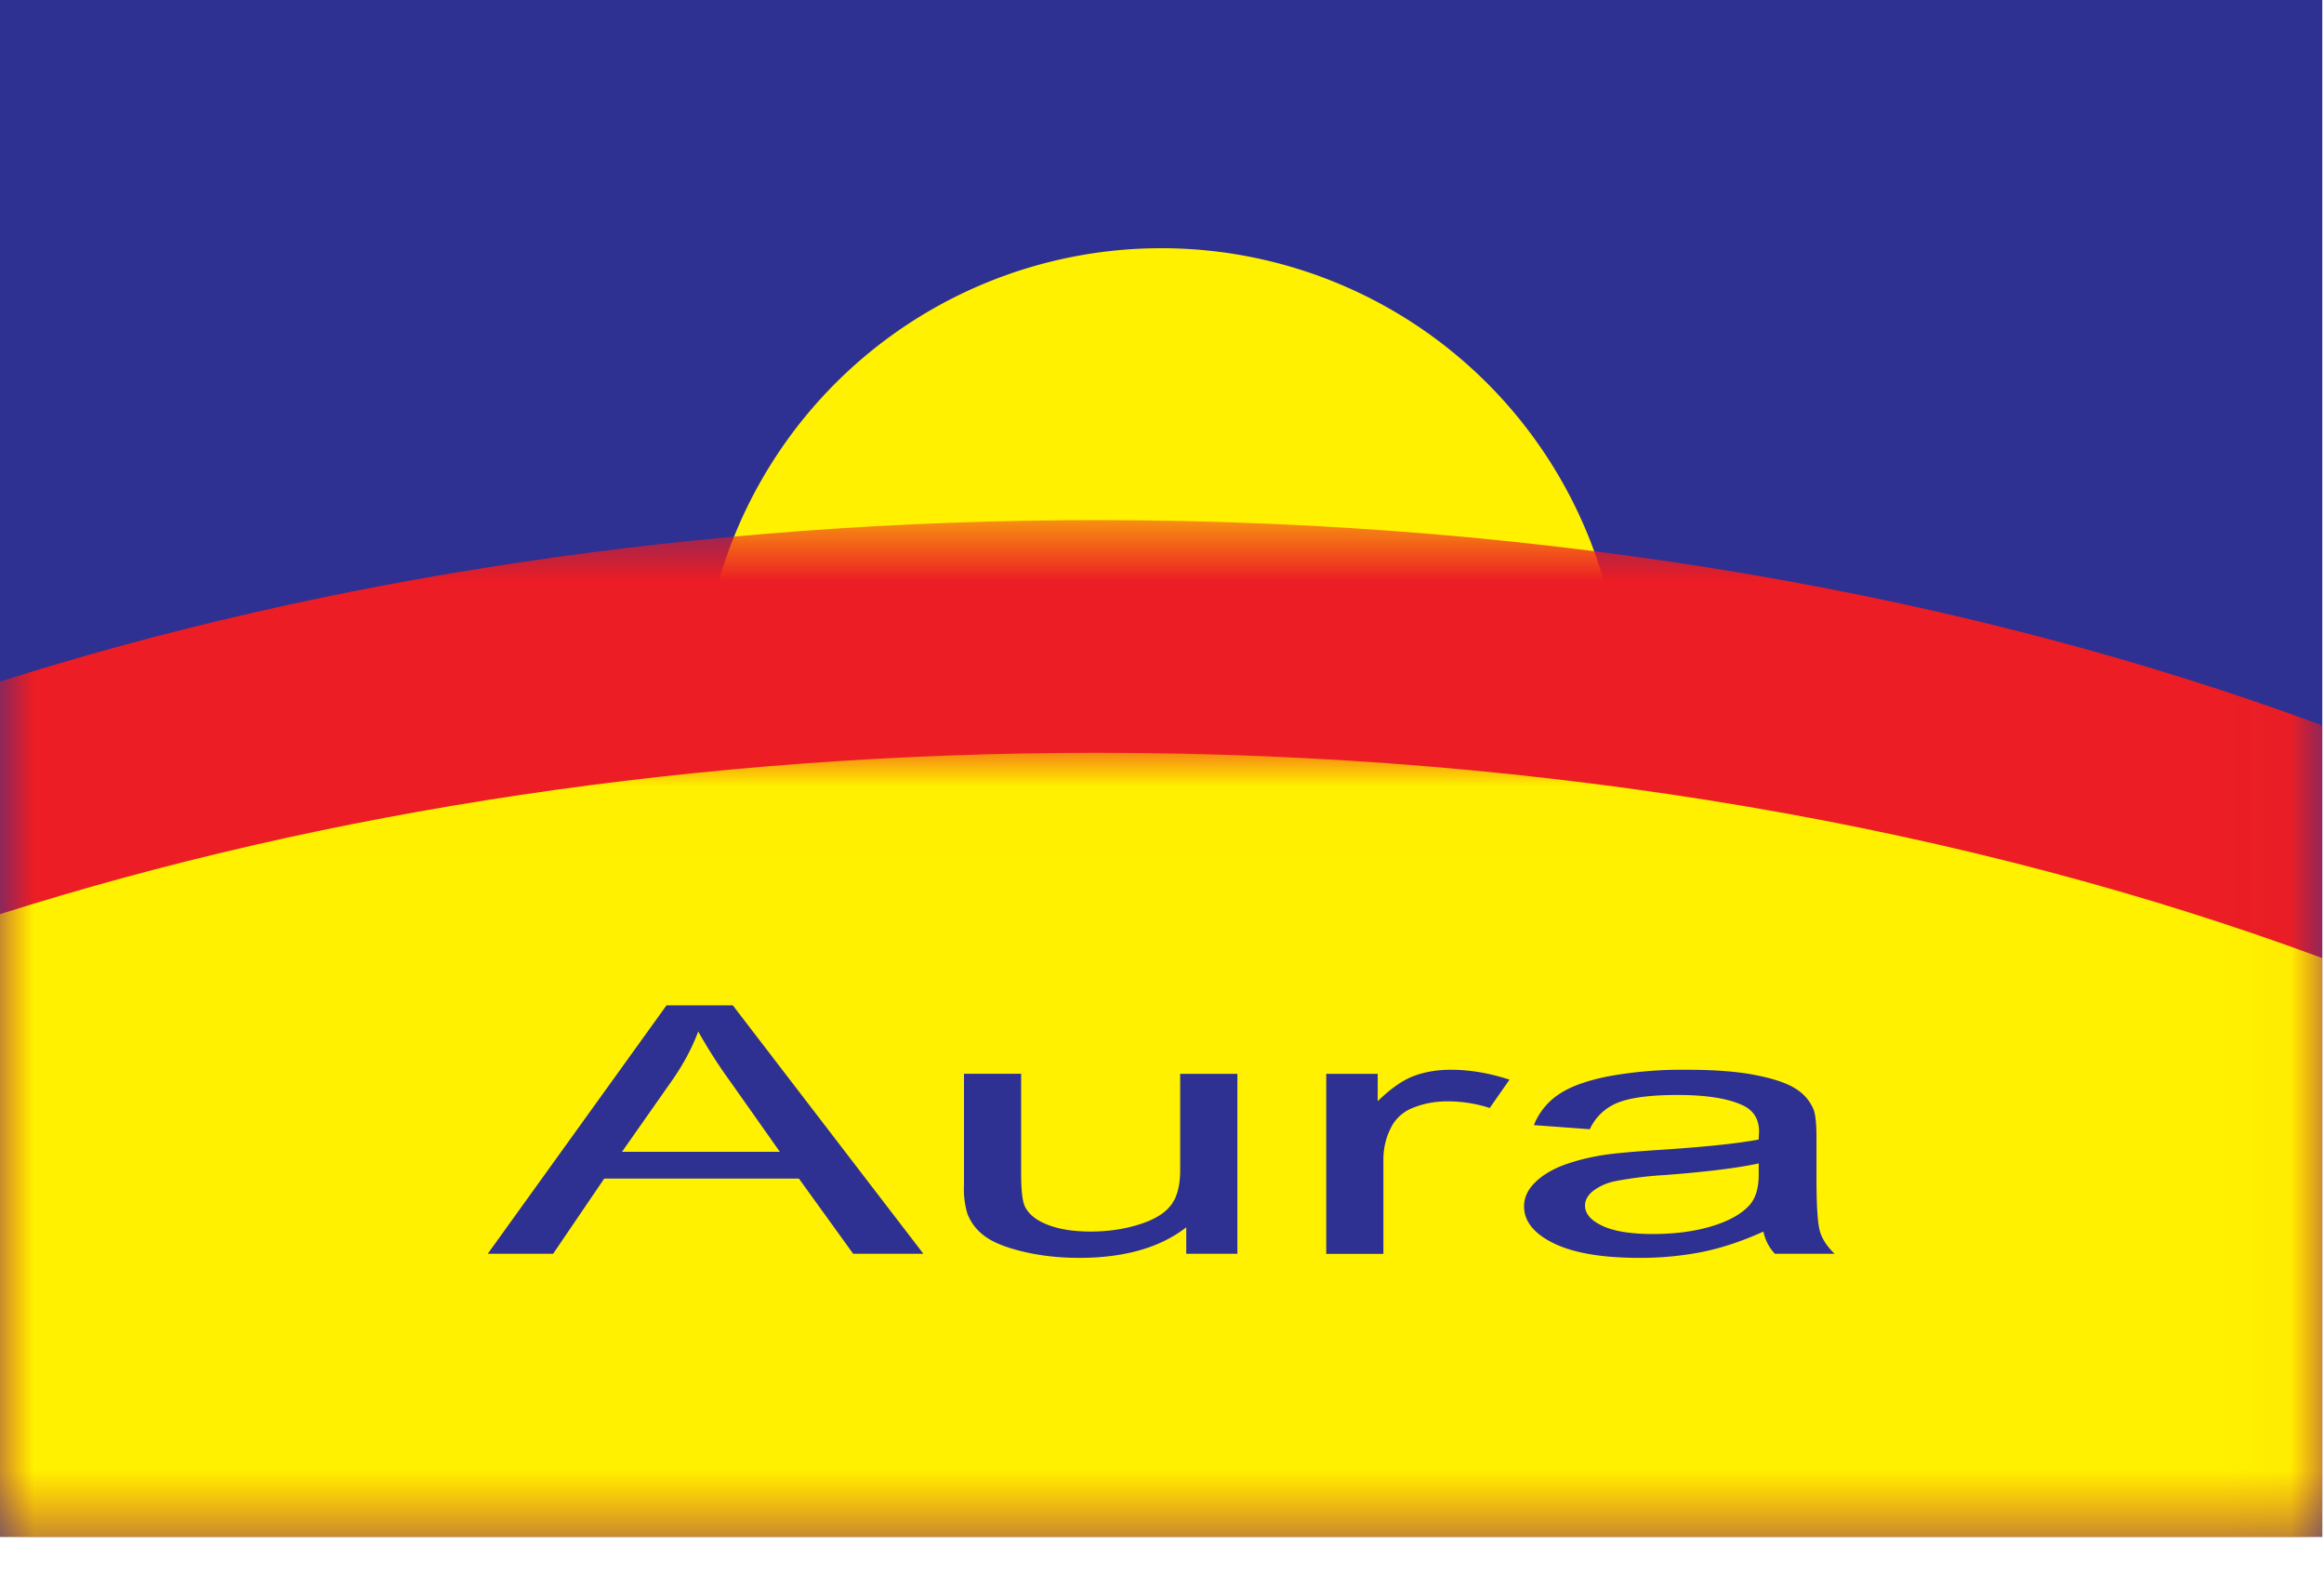
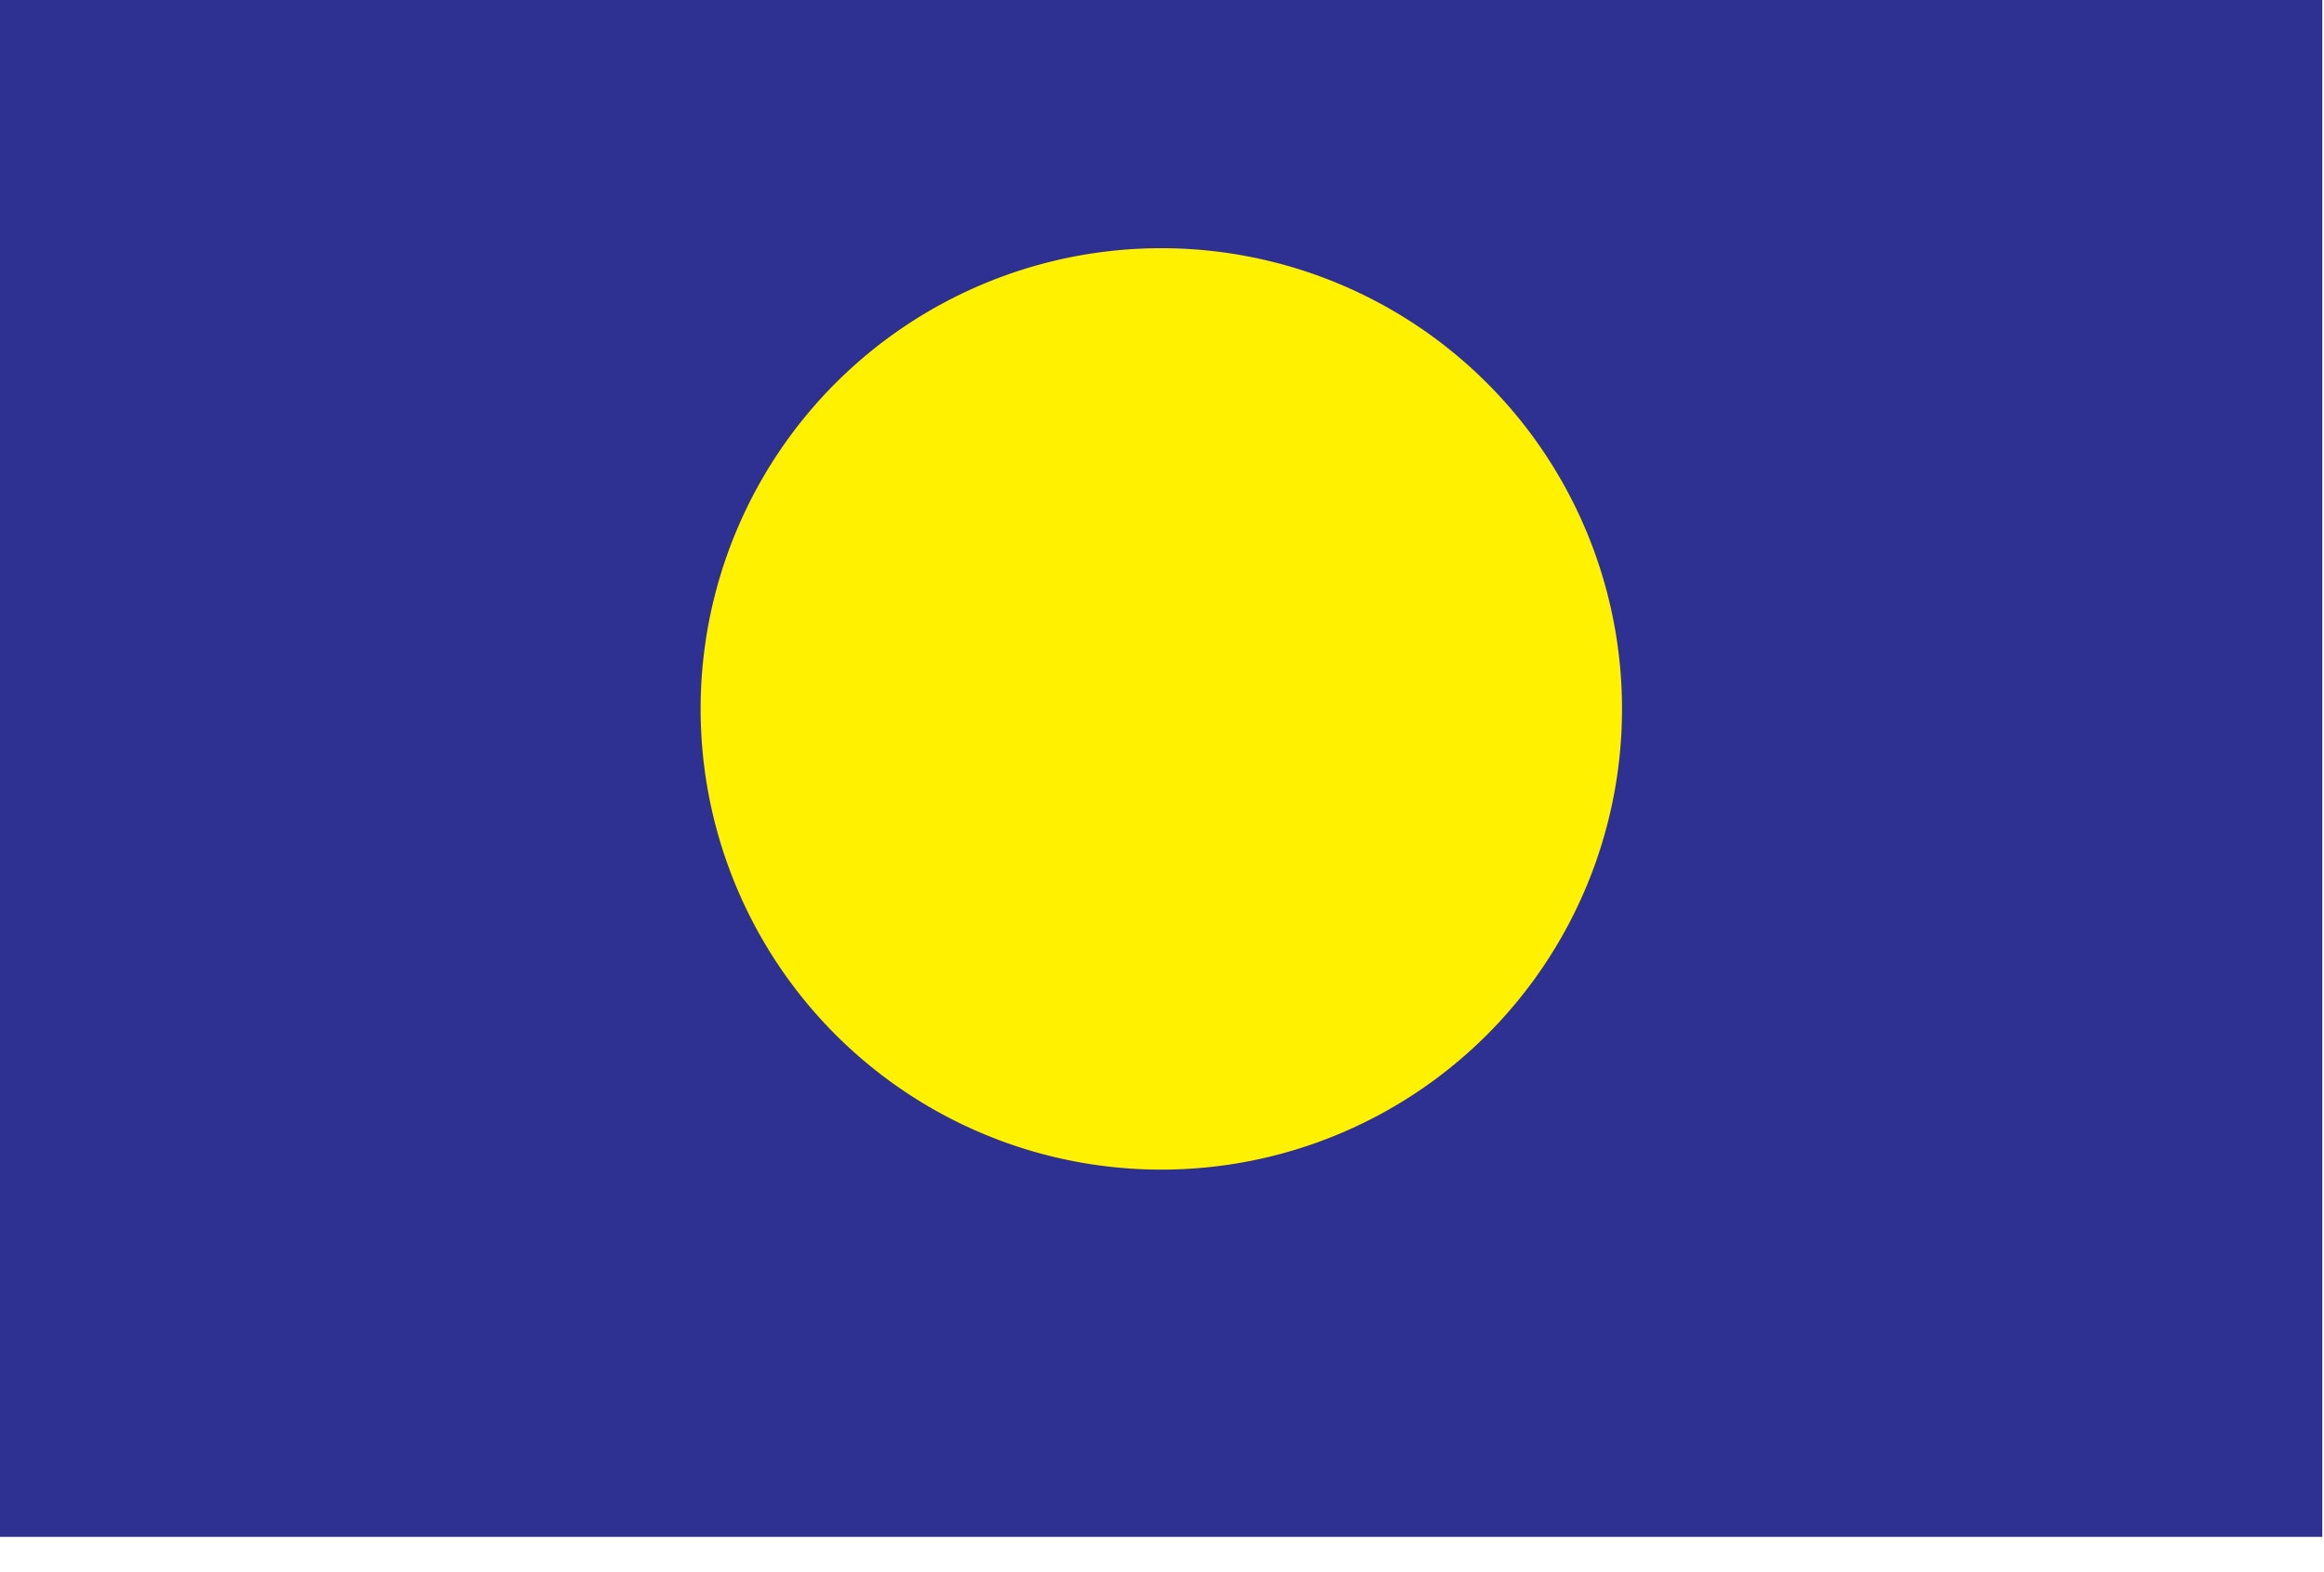
<svg xmlns="http://www.w3.org/2000/svg" width="34" height="23" fill="none" class="footer__payment-img wrapbox__item">
  <path fill-rule="evenodd" clip-rule="evenodd" d="M0 22.484h33.975V0H0v22.484Z" fill="#2E3092" />
-   <path fill-rule="evenodd" clip-rule="evenodd" d="M16.991 3.631a6.74 6.74 0 1 1-.002 13.48 6.74 6.74 0 0 1 .002-13.48Z" fill="#FFF100" />
+   <path fill-rule="evenodd" clip-rule="evenodd" d="M16.991 3.631a6.74 6.74 0 1 1-.002 13.48 6.74 6.74 0 0 1 .002-13.48" fill="#FFF100" />
  <mask id="mask100" mask-type="alpha" maskUnits="userSpaceOnUse" x="0" y="7" width="34" height="16">
-     <path d="M0 7.609h33.975v14.875H0V7.609Z" fill="#fff" />
-   </mask>
+     </mask>
  <g mask="url('#mask100')">
    <path fill-rule="evenodd" clip-rule="evenodd" d="M16.054 7.609c6.632 0 12.796 1.106 17.92 3.003v11.872H0V9.971c4.727-1.502 10.21-2.362 16.054-2.362Z" fill="#EC1D24" />
  </g>
  <mask id="mask200" mask-type="alpha" maskUnits="userSpaceOnUse" x="0" y="11" width="34" height="12">
-     <path d="M0 11.013h33.975v11.471H0V11.013Z" fill="#fff" />
-   </mask>
+     </mask>
  <g mask="url('#mask200')">
    <path fill-rule="evenodd" clip-rule="evenodd" d="M16.054 11.013c6.632 0 12.796 1.106 17.92 3.003v8.468H0v-9.11c4.727-1.502 10.21-2.361 16.054-2.361Z" fill="#FFF100" />
  </g>
-   <path fill-rule="evenodd" clip-rule="evenodd" d="M9.1 16.85h2.309l-.71-1.007a7.51 7.51 0 0 1-.484-.753c-.087.233-.209.464-.367.694L9.1 16.85Zm-1.964 1.492 2.615-3.634h.97l2.788 3.634h-1.027l-.794-1.1H8.84l-.748 1.1h-.957ZM17.355 18.342v-.387c-.384.298-.906.447-1.566.447-.29 0-.563-.03-.815-.09s-.44-.134-.562-.224a.727.727 0 0 1-.258-.33 1.238 1.238 0 0 1-.051-.417v-1.632h.836v1.46c0 .234.017.39.051.472.053.117.164.209.335.276.17.067.38.1.631.1s.487-.034.707-.103c.22-.068.375-.162.466-.28.092-.118.137-.29.137-.514v-1.41h.837v2.632h-.748ZM19.403 18.342V15.71h.753v.4c.192-.187.369-.31.532-.37.162-.06.34-.09.536-.09.282 0 .568.049.86.145l-.289.414a2.029 2.029 0 0 0-.613-.097c-.182 0-.347.03-.492.088a.61.61 0 0 0-.311.244c-.093.159-.14.332-.14.52v1.38h-.836ZM25.73 17.02c-.304.067-.759.123-1.366.17a5.544 5.544 0 0 0-.729.089.801.801 0 0 0-.33.145c-.077.063-.116.134-.116.212 0 .119.084.218.253.297.169.08.416.12.741.12.322 0 .609-.038.86-.114.25-.075.434-.178.552-.308.09-.101.135-.25.135-.446v-.164Zm.07.997c-.31.14-.608.24-.895.298a4.651 4.651 0 0 1-.922.087c-.542 0-.958-.071-1.25-.212-.29-.142-.436-.322-.436-.542 0-.129.055-.247.165-.353.11-.107.254-.192.432-.257.178-.064.379-.113.602-.146.164-.023.411-.045.743-.067.675-.043 1.172-.094 1.49-.154l.006-.116c0-.182-.08-.31-.237-.384-.214-.101-.532-.152-.953-.152-.393 0-.683.037-.87.11a.754.754 0 0 0-.416.391l-.818-.06a.965.965 0 0 1 .367-.452c.17-.115.417-.203.739-.265a5.974 5.974 0 0 1 1.12-.093c.42 0 .762.026 1.026.08.263.052.456.119.58.199a.65.65 0 0 1 .26.304c.028.076.042.213.042.411v.595c0 .415.018.677.054.787.035.11.106.215.211.316h-.873a.654.654 0 0 1-.168-.325Z" fill="#2E3092" />
</svg>